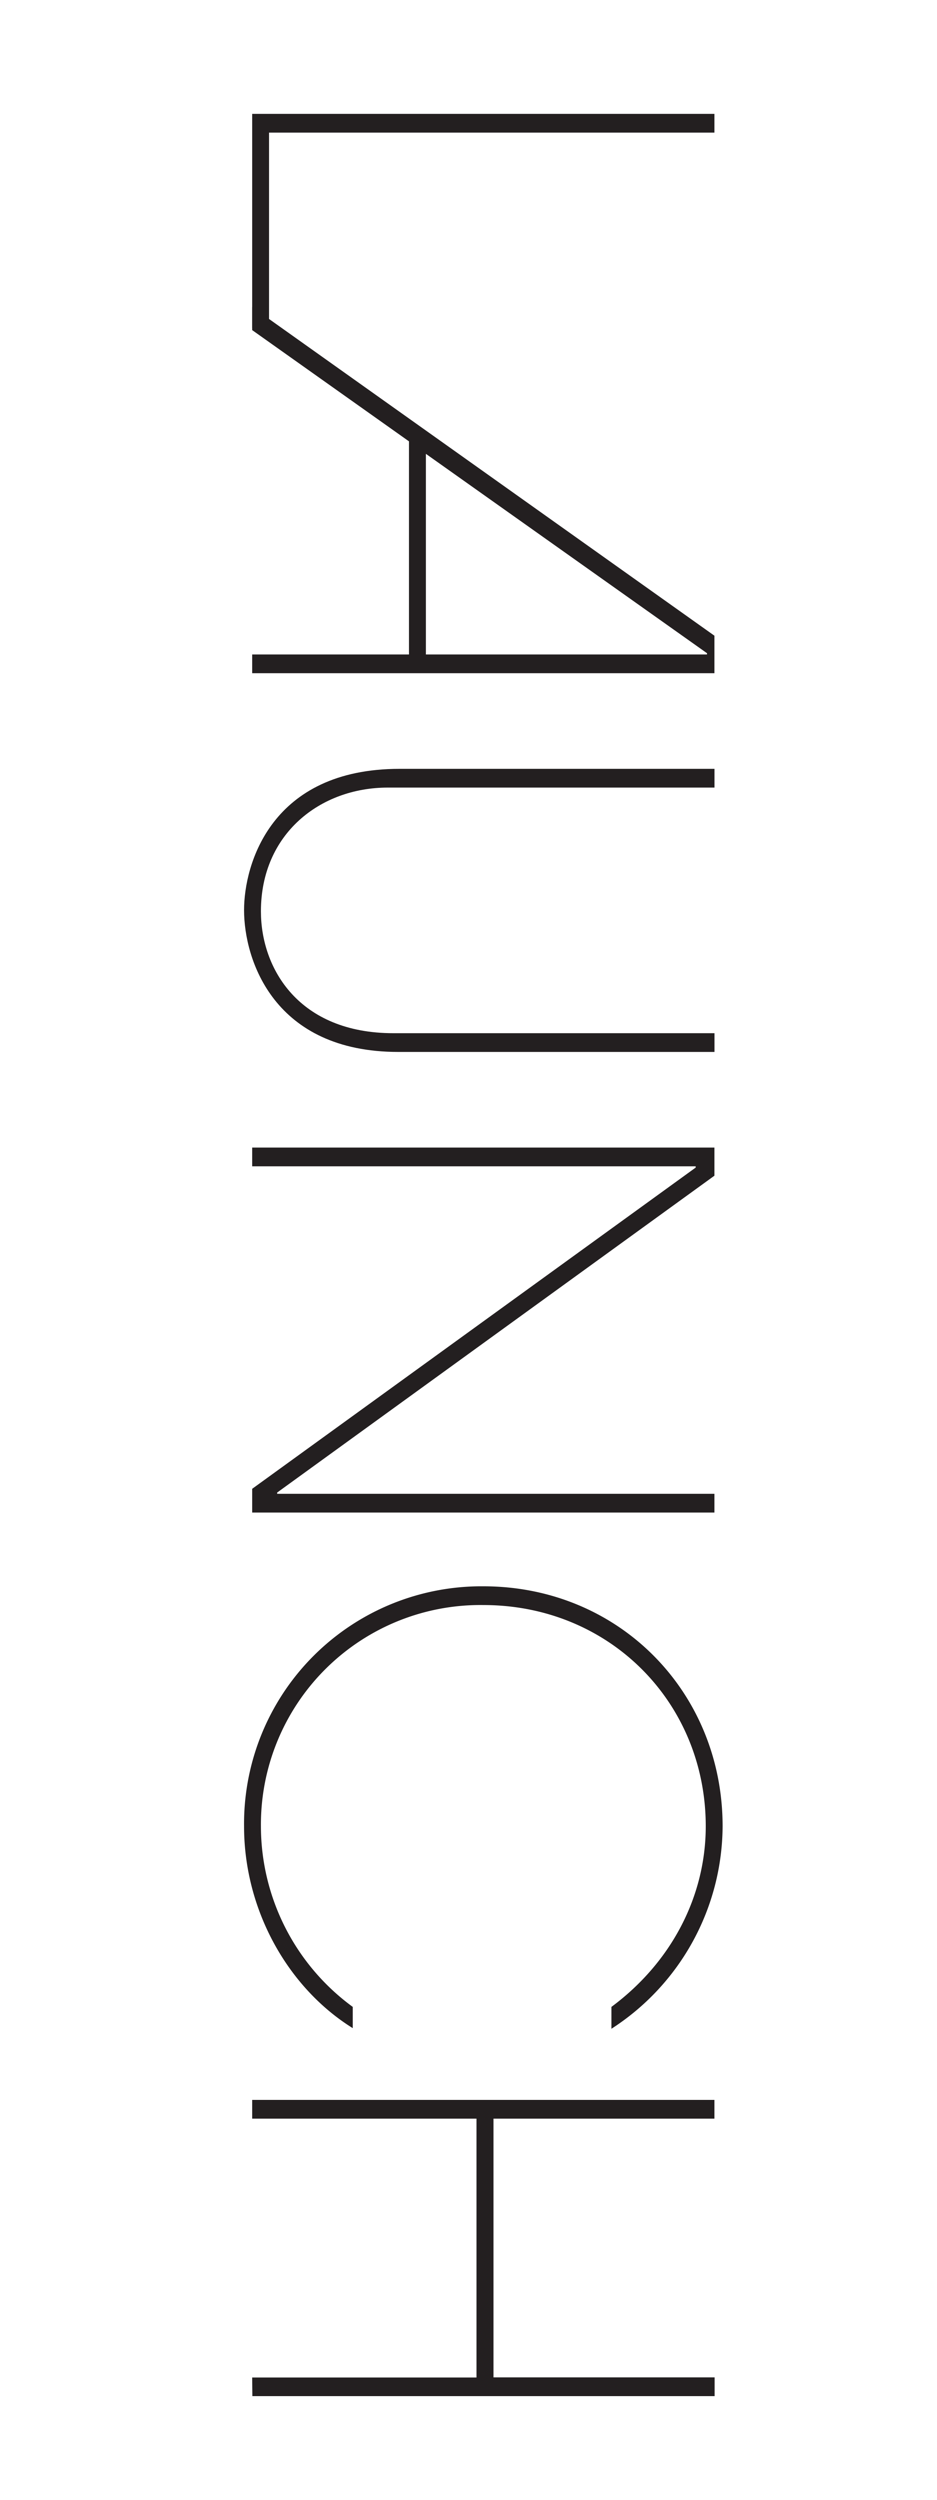
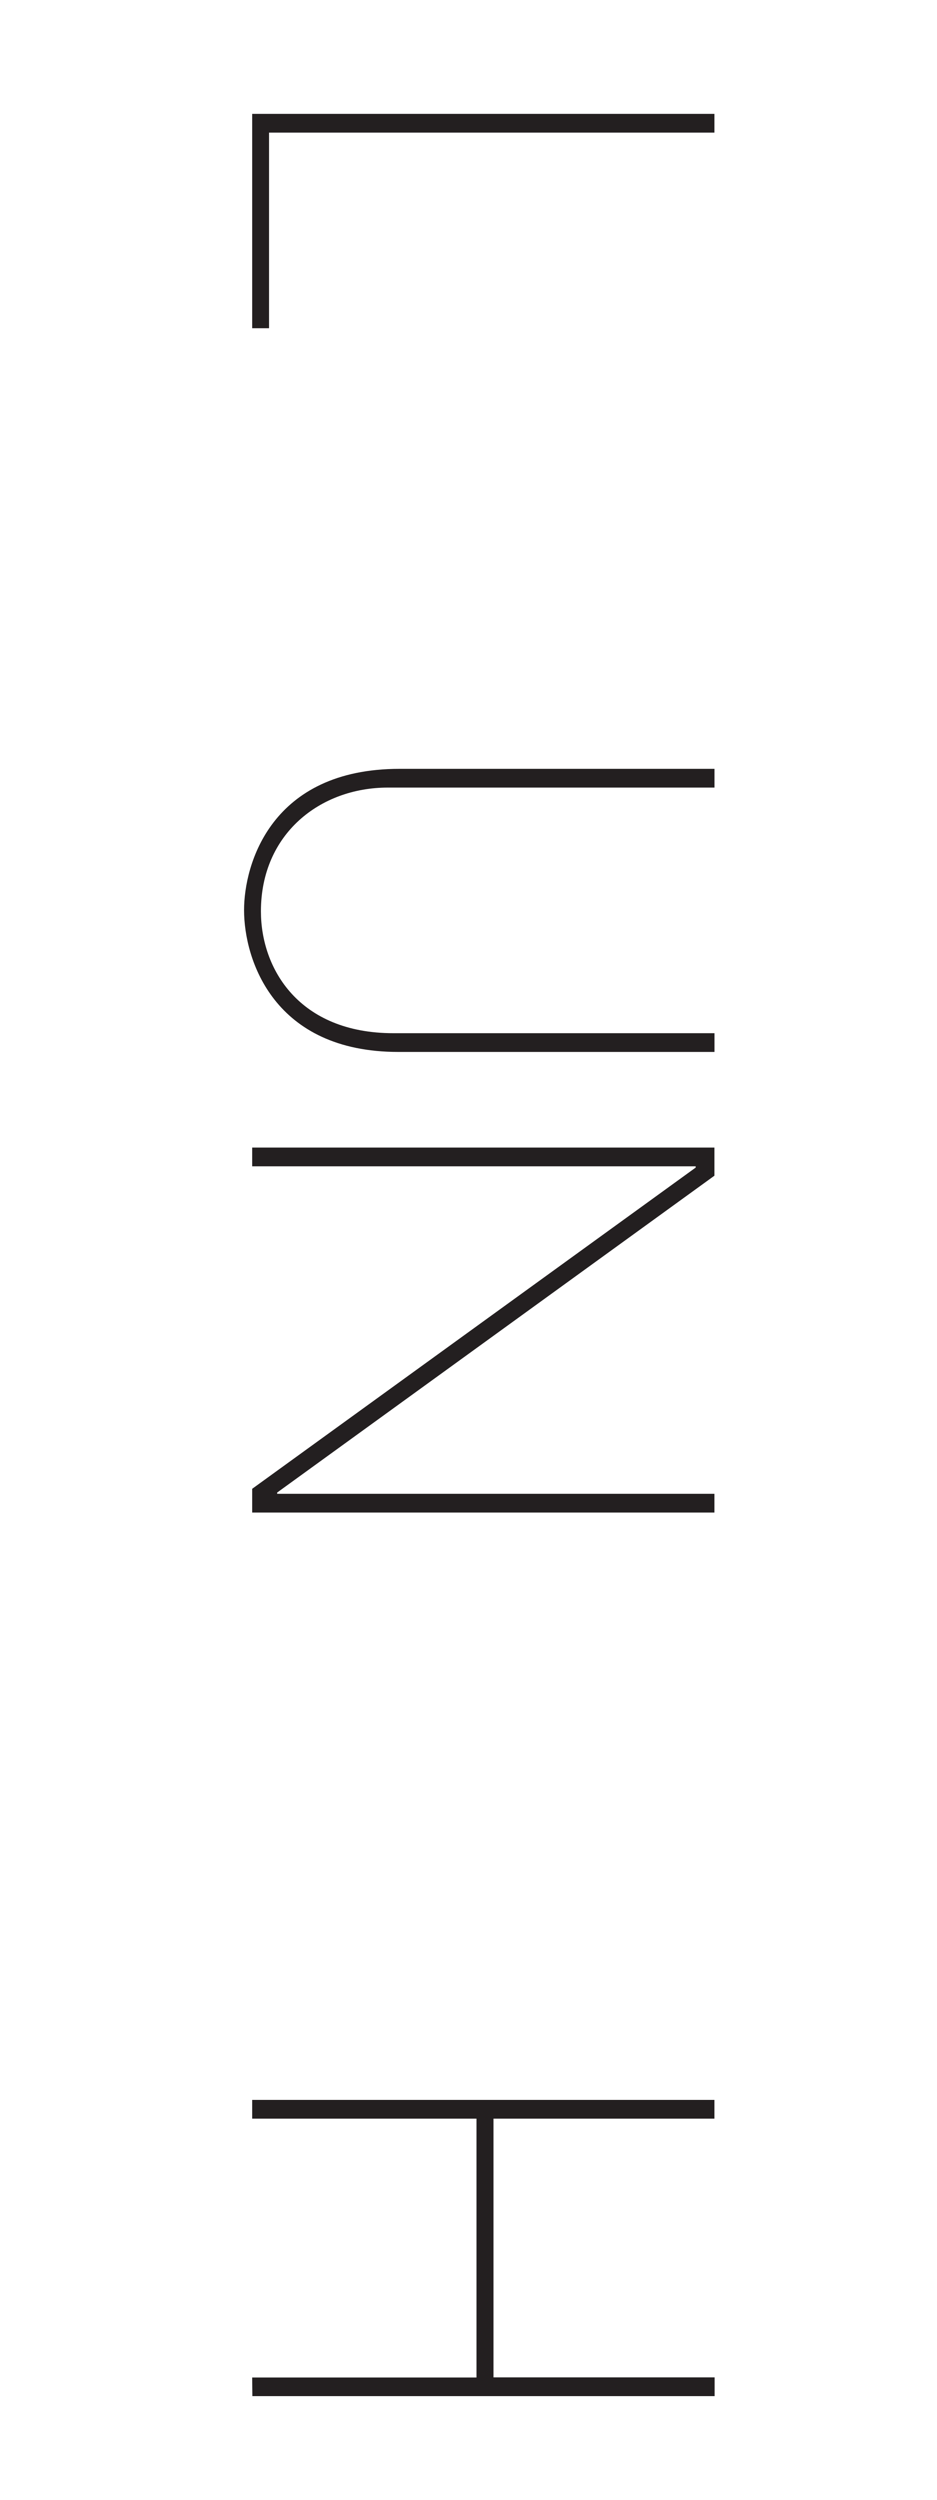
<svg xmlns="http://www.w3.org/2000/svg" viewBox="0 0 150 400">
  <path d="M40.37,18.22h74v3H43.07v31.3h-2.7Z" fill="#231f20" />
-   <path d="M40.37,104.72h25.1V70.62l-25.1-17.8v-3.7l74,52.6v6h-74Zm72.81,0v-.2l-45-31.9v32.1Z" fill="#231f20" />
  <path d="M114.38,165.32v3H63.77c-19.9,0-24.7-14.7-24.7-22.7,0-7.3,4.3-22.6,24.9-22.6h50.41v3H62.07c-10.8,0-20.3,7.4-20.3,19.8,0,9.2,6.1,19.5,21.2,19.5Z" fill="#231f20" />
  <path d="M40.37,238.22l71-51.4v-.2h-71v-3h74v4.5l-70,50.7v.2h70v3h-74Z" fill="#231f20" />
-   <path d="M56.47,324.52c-10.3-6.4-17.4-18.8-17.4-32.3a38,38,0,0,1,38.31-38.4c21.7,0,38.3,16.9,38.3,38.4a38.77,38.77,0,0,1-17.8,32.4v-3.5c9.7-7.2,15.1-17.8,15.1-28.9,0-19.8-15.4-35.4-35.6-35.4a35.13,35.13,0,0,0-35.61,35.4,35.85,35.85,0,0,0,14.7,28.9Z" fill="#231f20" />
  <path d="M40.37,380.42H76.28V339H40.37v-3h74v3H79v41.4h35.4v3h-74Z" fill="#231f20" />
</svg>